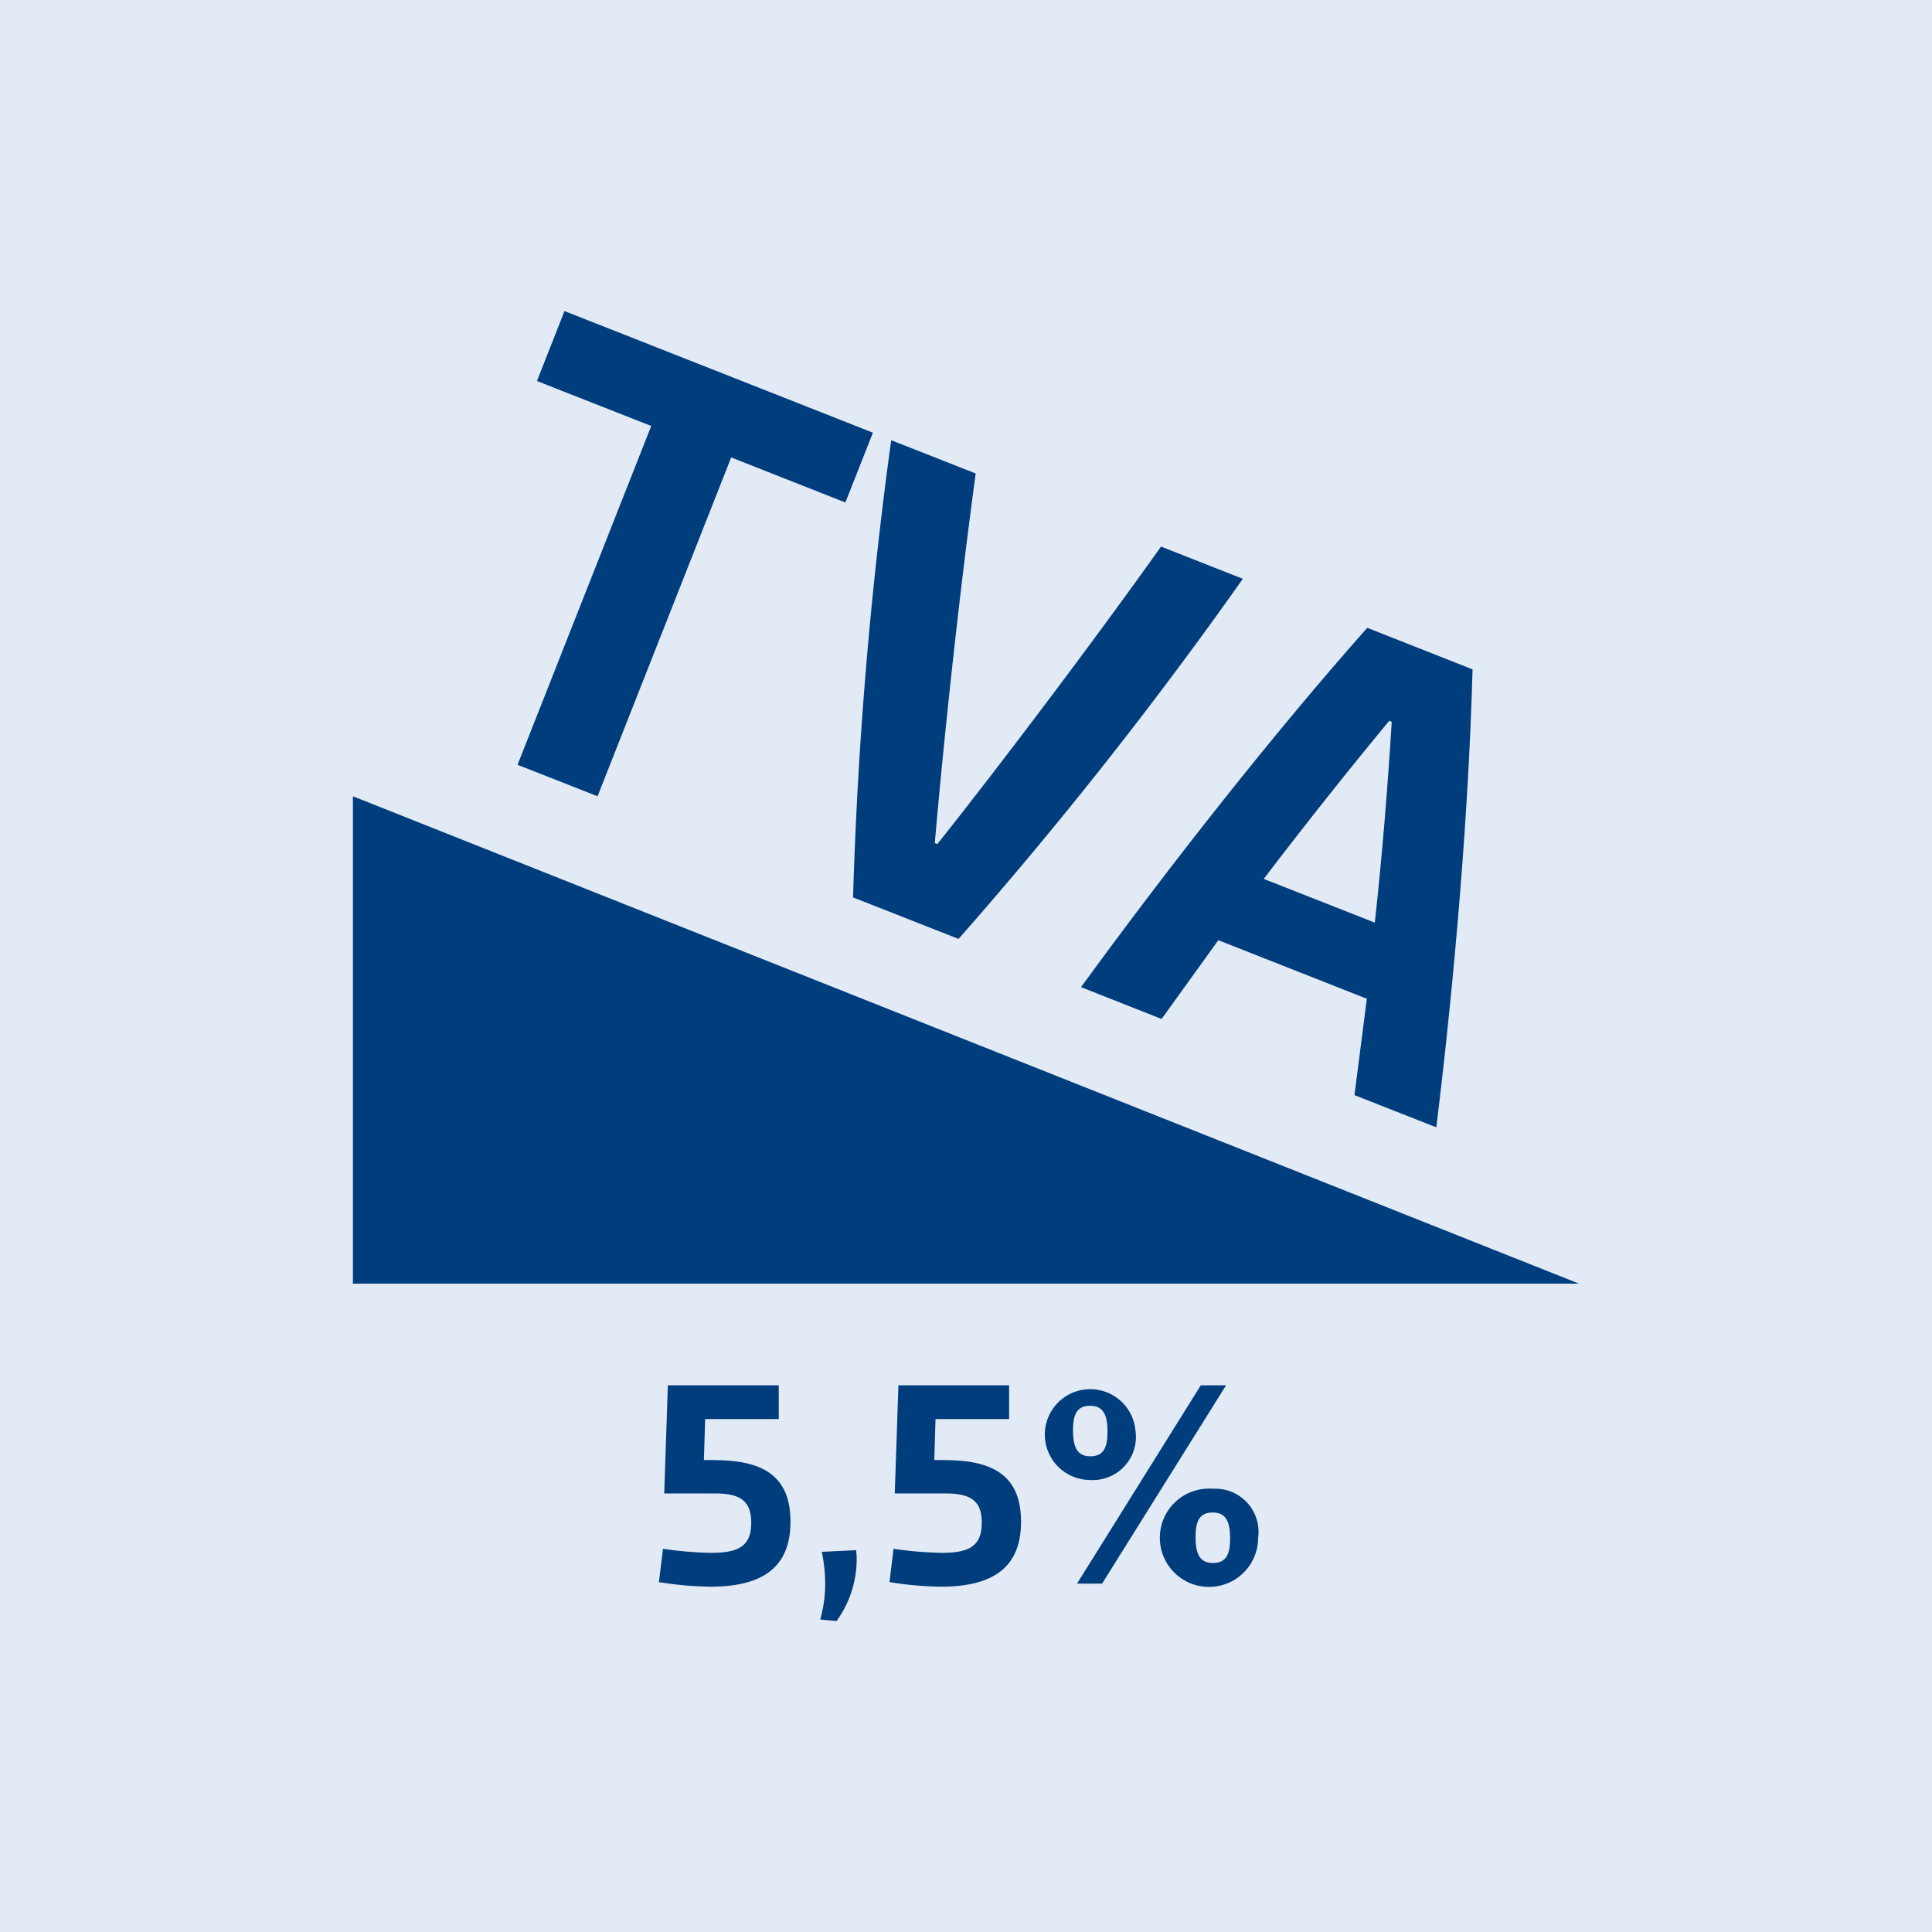
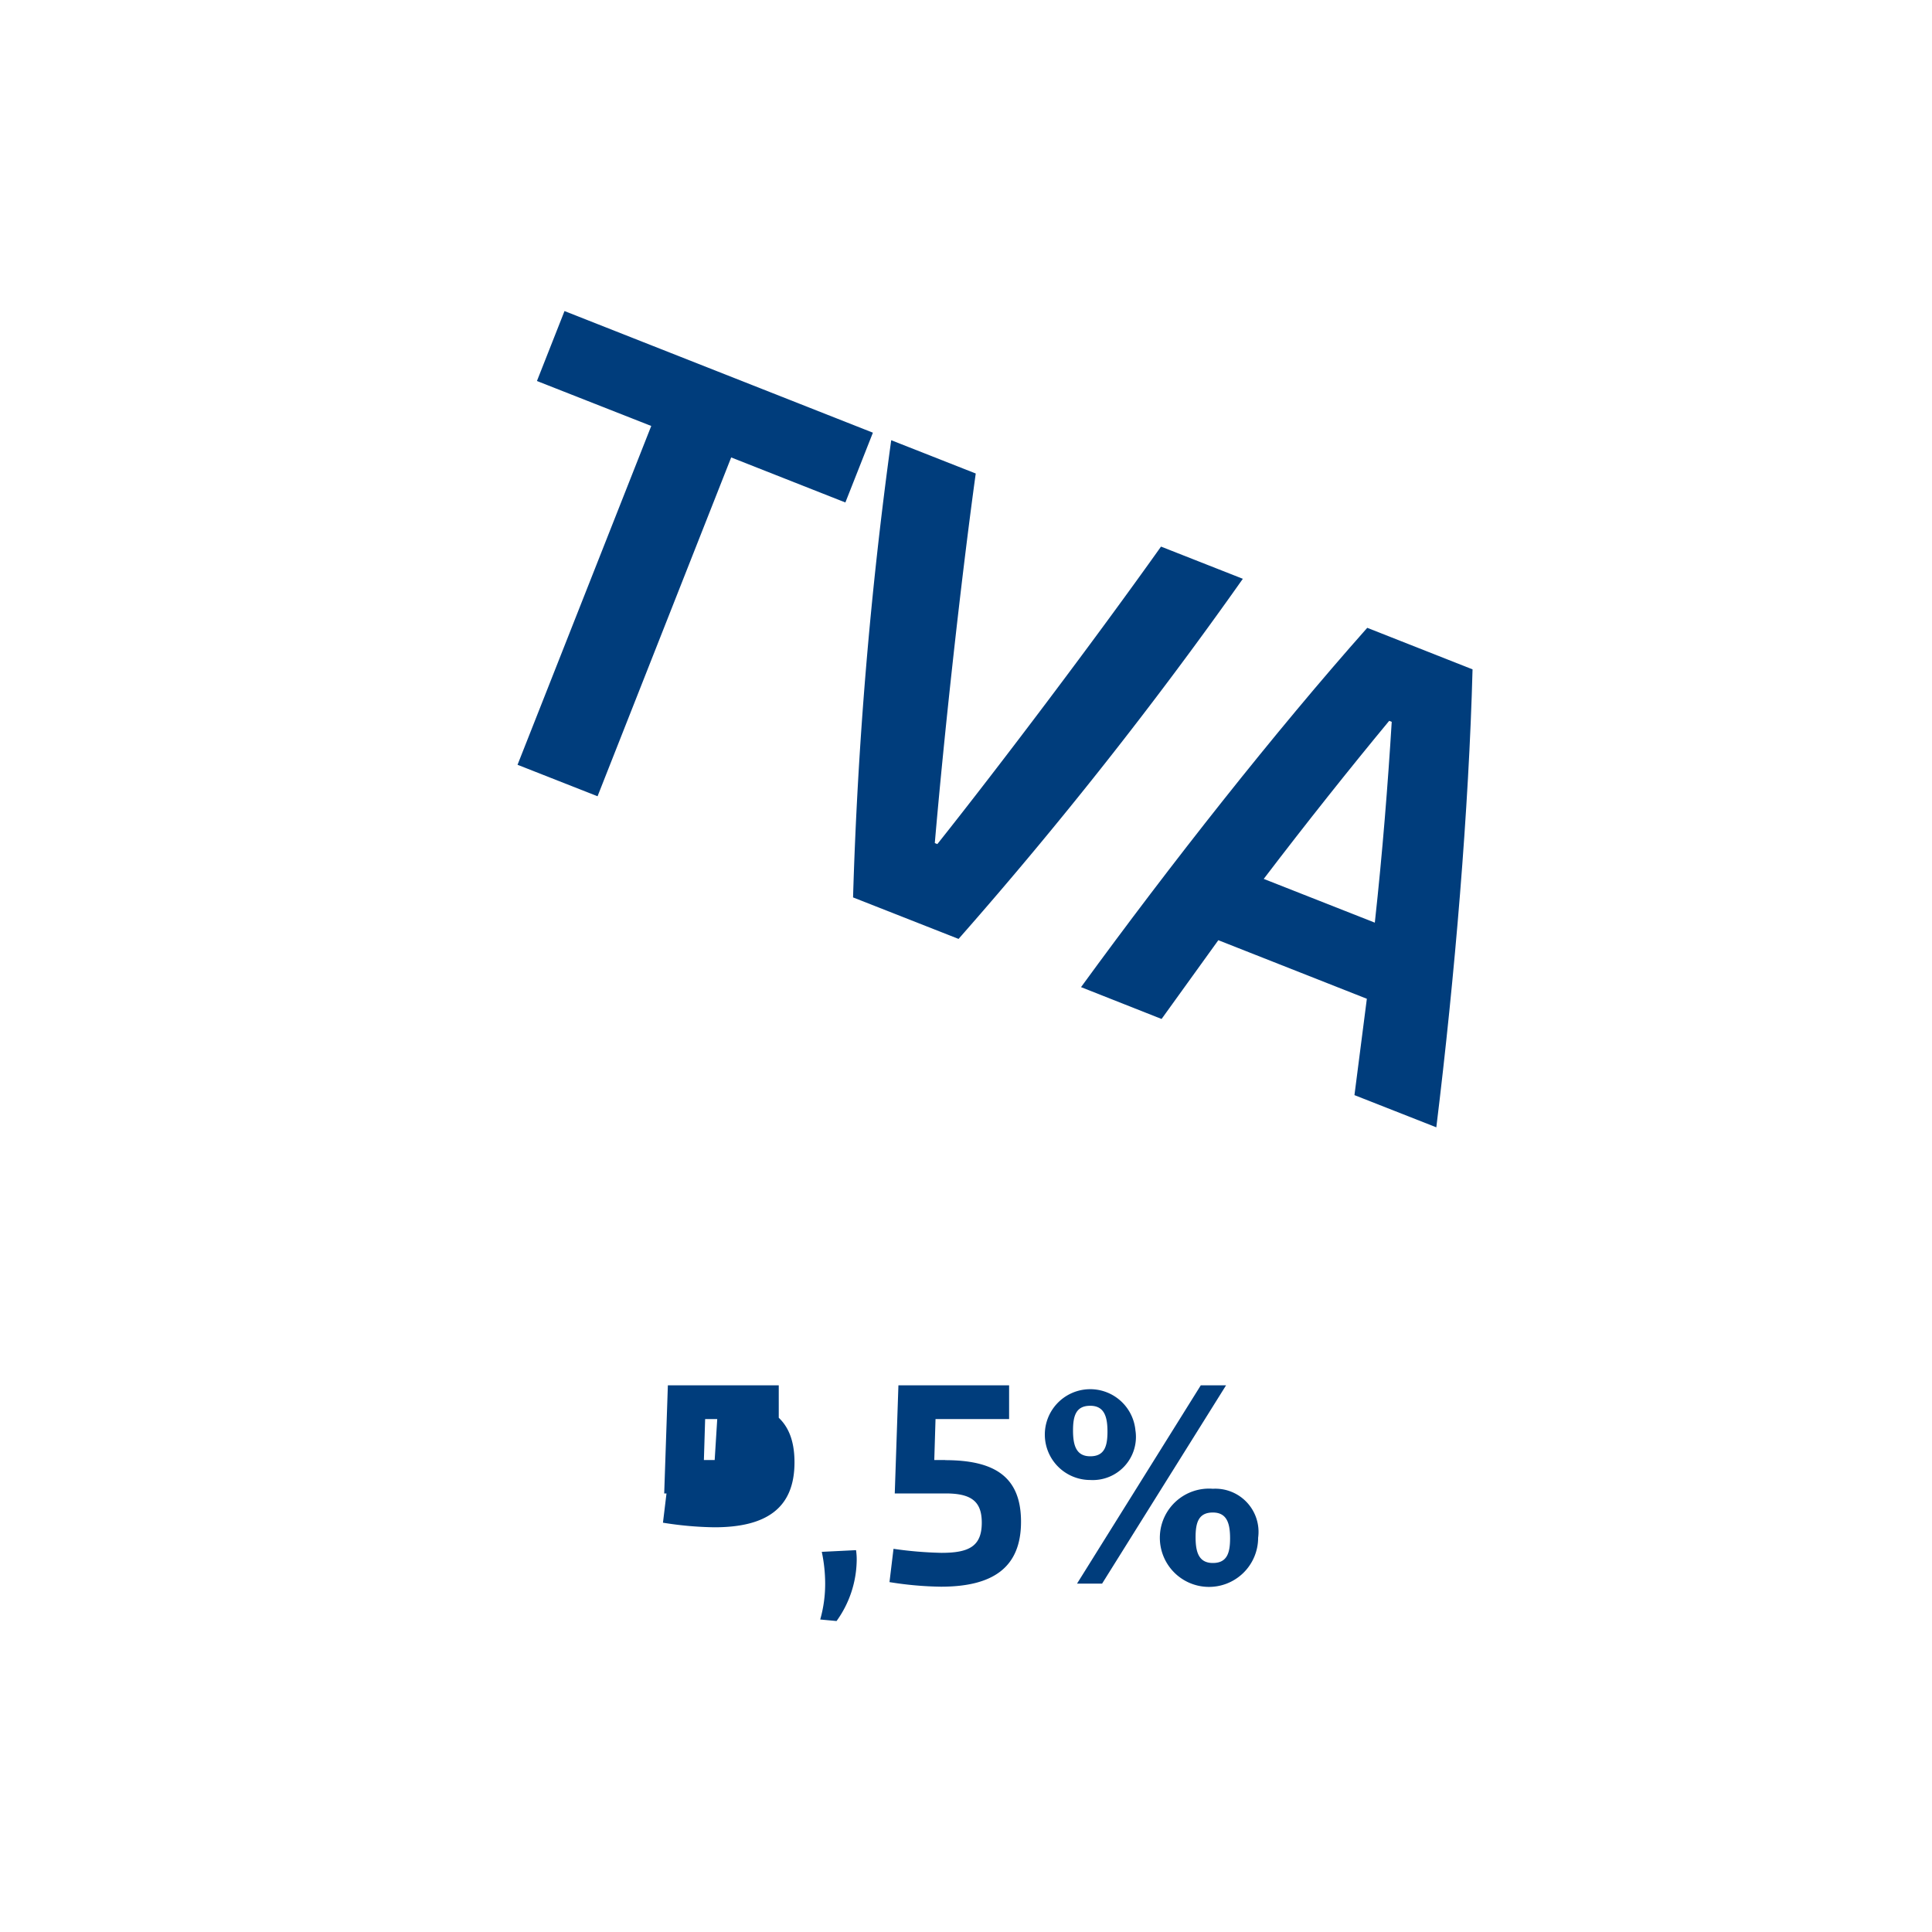
<svg xmlns="http://www.w3.org/2000/svg" width="48" height="48" viewBox="0 0 48 48">
  <g id="Groupe_5932" data-name="Groupe 5932" transform="translate(-957 -741)">
-     <rect id="Rectangle_775" data-name="Rectangle 775" width="48" height="48" transform="translate(957 741)" fill="#e2eaf6" />
    <g id="Groupe_5890" data-name="Groupe 5890" transform="translate(956.58 739.798)">
      <g id="Groupe_5914" data-name="Groupe 5914" transform="translate(0 0)">
-         <path id="Tracé_16834" data-name="Tracé 16834" d="M15.375,35.113V47.222H45.838Z" transform="translate(-6.187 -14.128)" fill="#003d7c" />
        <path id="Tracé_16835" data-name="Tracé 16835" d="M24.206,27l3.32-8.418,2.837,1.119.684-1.734-7.662-3.022L22.7,16.683,25.54,17.8l-3.322,8.418Z" transform="translate(-8.94 -6.015)" fill="#003d7c" />
        <path id="Tracé_16836" data-name="Tracé 16836" d="M38.79,32.7a106.09,106.09,0,0,0,7.063-8.947l-2.033-.8c-1.639,2.306-3.969,5.394-5.557,7.391l-.063-.025c.217-2.538.627-6.349,1.017-9.182l-2.1-.827a106.131,106.131,0,0,0-.948,11.359Z" transform="translate(-14.555 -8.171)" fill="#003d7c" />
        <path id="Tracé_16837" data-name="Tracé 16837" d="M47.645,37.83l1.41-1.957,3.69,1.455-.308,2.394,2.034.8c.461-3.754.809-7.916.9-11.378l-2.616-1.032c-2.3,2.591-4.884,5.87-7.111,8.927ZM53.3,30.423l.063.025c-.094,1.53-.23,3.261-.42,4.989l-2.76-1.087c1.057-1.387,2.14-2.747,3.117-3.927" transform="translate(-18.366 -11.312)" fill="#003d7c" />
-         <path id="Tracé_16838" data-name="Tracé 16838" d="M29.487,61.456h-.268l.031-1.018h1.829V59.6H28.324l-.091,2.686h1.262c.644,0,.9.2.9.727,0,.589-.322.749-1,.749a9.6,9.6,0,0,1-1.193-.1l-.1.827a8.652,8.652,0,0,0,1.278.114c1.3,0,1.99-.482,1.99-1.614s-.674-1.53-1.891-1.53" transform="translate(-11.311 -23.98)" fill="#003d7c" />
+         <path id="Tracé_16838" data-name="Tracé 16838" d="M29.487,61.456h-.268l.031-1.018h1.829V59.6H28.324l-.091,2.686h1.262a9.6,9.6,0,0,1-1.193-.1l-.1.827a8.652,8.652,0,0,0,1.278.114c1.3,0,1.99-.482,1.99-1.614s-.674-1.53-1.891-1.53" transform="translate(-11.311 -23.98)" fill="#003d7c" />
        <path id="Tracé_16839" data-name="Tracé 16839" d="M34.841,66.492a3.826,3.826,0,0,1,.084.781,3.233,3.233,0,0,1-.123.9l.406.038a2.632,2.632,0,0,0,.5-1.485,1.582,1.582,0,0,0-.016-.276Z" transform="translate(-14.004 -26.735)" fill="#003d7c" />
        <path id="Tracé_16840" data-name="Tracé 16840" d="M39.072,61.456H38.8l.031-1.018h1.828V59.6H37.909l-.091,2.686h1.262c.644,0,.9.2.9.727,0,.589-.322.749-1,.749a9.6,9.6,0,0,1-1.193-.1l-.1.827a8.652,8.652,0,0,0,1.278.114c1.3,0,1.99-.482,1.99-1.614s-.674-1.53-1.891-1.53" transform="translate(-15.168 -23.98)" fill="#003d7c" />
        <path id="Tracé_16841" data-name="Tracé 16841" d="M50.366,63.9a1.221,1.221,0,1,0,1.125,1.217A1.073,1.073,0,0,0,50.366,63.9m0,1.844c-.353,0-.429-.276-.429-.642s.076-.612.429-.612.428.276.428.642-.077.612-.428.612" transform="translate(-19.813 -25.71)" fill="#003d7c" />
        <path id="Tracé_16842" data-name="Tracé 16842" d="M48.552,59.6l-3.075,4.927H46.1L49.18,59.6Z" transform="translate(-18.299 -23.98)" fill="#003d7c" />
        <path id="Tracé_16843" data-name="Tracé 16843" d="M46.394,60.685A1.128,1.128,0,1,0,45.27,61.9a1.072,1.072,0,0,0,1.125-1.217m-1.553-.015c0-.368.077-.612.428-.612s.428.276.428.642-.076.613-.428.613-.428-.276-.428-.642" transform="translate(-17.763 -23.928)" fill="#003d7c" />
      </g>
    </g>
  </g>
</svg>